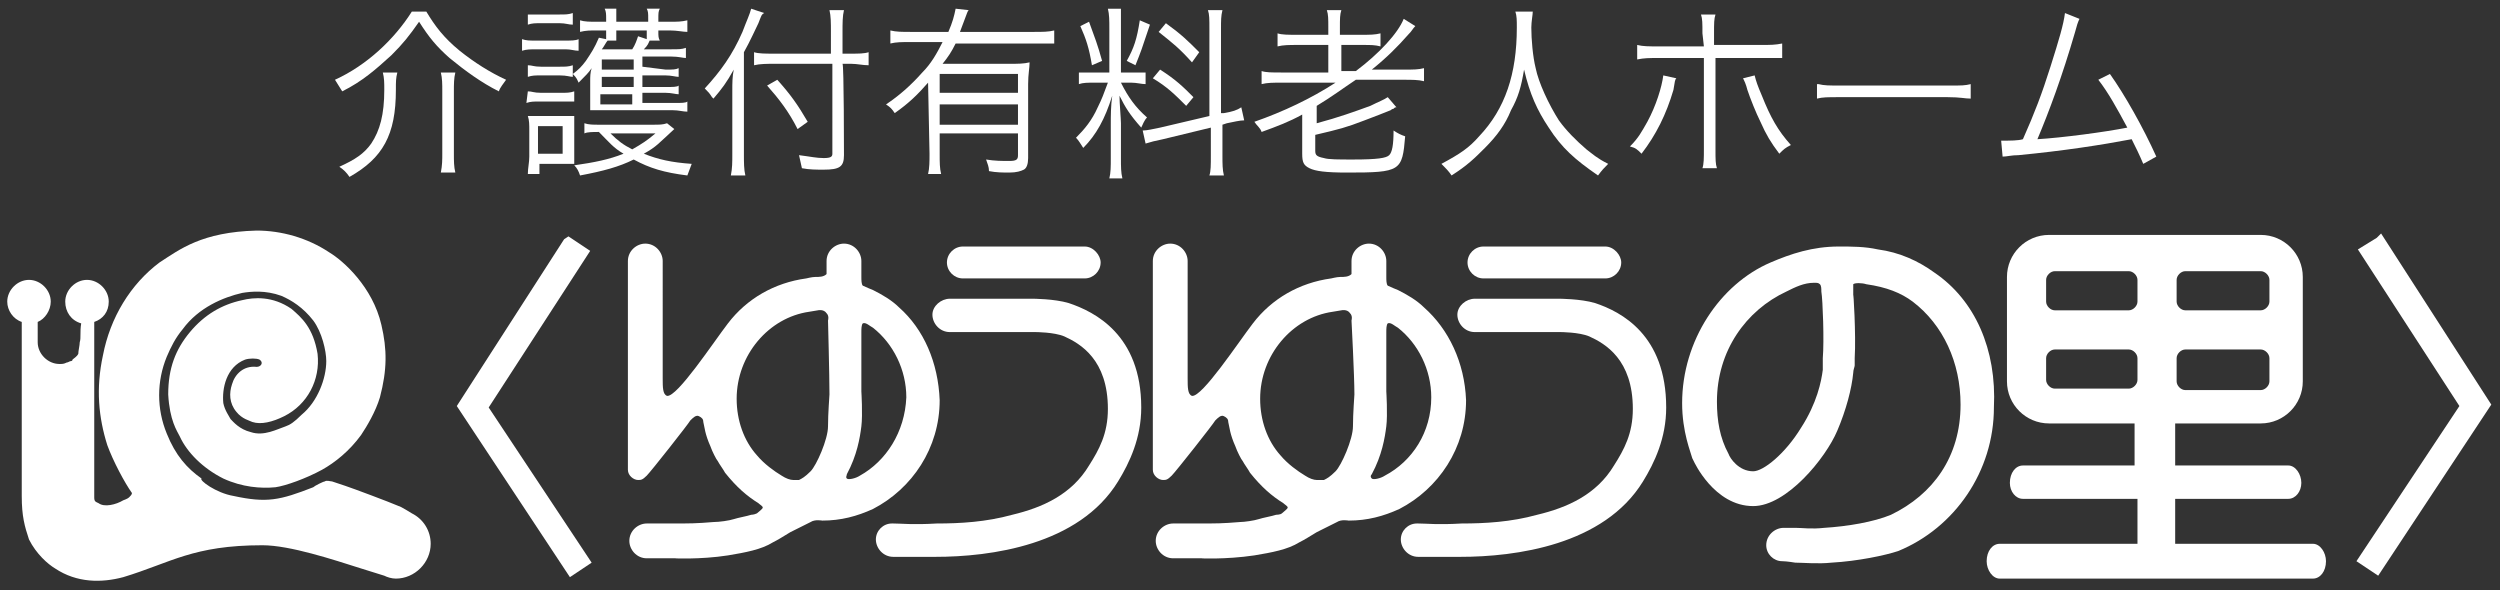
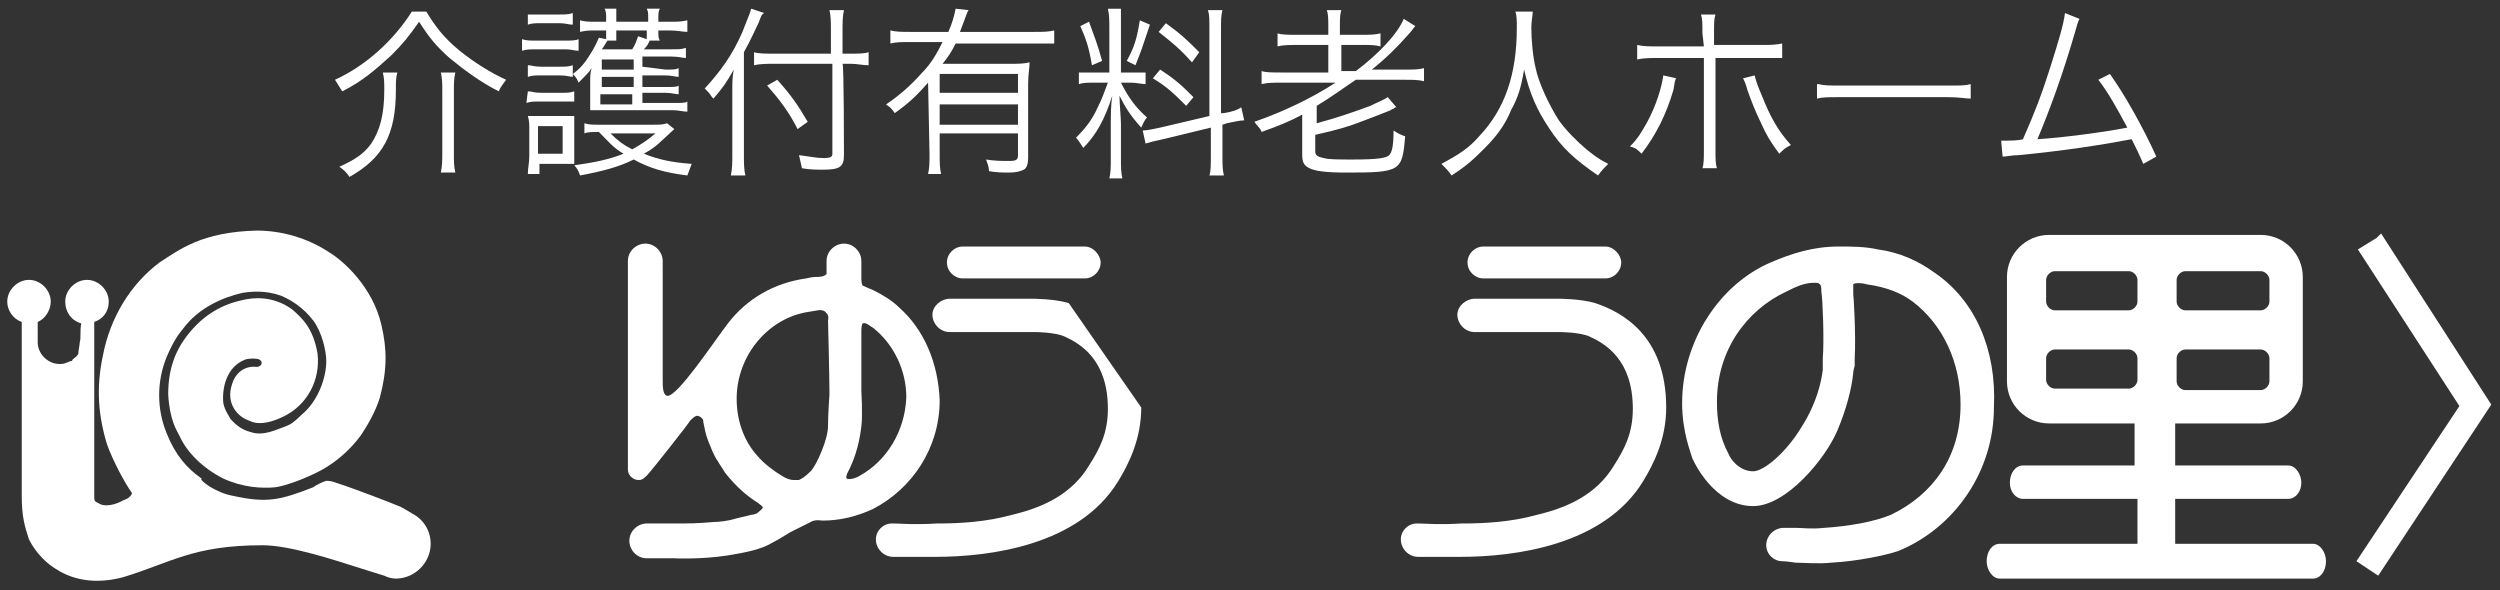
<svg xmlns="http://www.w3.org/2000/svg" version="1.1" id="レイヤー_1" x="0px" y="0px" viewBox="0 0 172.4 40.7" style="enable-background:new 0 0 172.4 40.7;" xml:space="preserve">
  <rect x="0" y="0" width="172.4" height="40.7" fill="#333333" stroke="none" />
  <style type="text/css">
	.st0{fill:#FFFFFF;}
</style>
  <path class="st0" d="M16.1,34.2c2.3,0.5,3.2,0.3,5.5-0.6c0.1-0.1,0.7-0.4,0.8-0.4c0.1-0.1,0.4,0,0.5,0c0.3,0.1,0.3,0.1,0.9,0.3  s3,1.1,3.7,1.4c0.1,0,0.9,0.5,0.9,0.5c0.8,0.4,1.3,1.2,1.3,2.1c0,1.3-1.1,2.4-2.4,2.4c-0.3,0-0.6-0.1-0.8-0.2c0,0-1.3-0.4-1.6-0.5  c-1.9-0.6-4.9-1.6-6.8-1.6c-4.8,0-6.3,1.2-9.6,2.2c-1.5,0.4-3.2,0.4-4.7-0.6c-0.5-0.3-1.3-1-1.8-2c-0.3-0.9-0.5-1.6-0.5-3  c0-4,0-11.4,0-12c-0.6-0.2-1-0.8-1-1.4c0-0.8,0.7-1.5,1.5-1.5s1.5,0.7,1.5,1.5c0,0.6-0.4,1.2-0.9,1.4c0,0,0,1.1,0,1.4l0,0  c0,0.8,0.7,1.5,1.5,1.5c0.2,0,0.3,0,0.5-0.1c0.1,0,0.2-0.1,0.3-0.1c0,0,0.1,0,0.1-0.1l0,0c0.1-0.1,0.3-0.2,0.4-0.4  c0-0.2,0.1-0.6,0.1-0.8c0.1-0.3,0-0.7,0.1-1.3c-0.7-0.2-1.1-0.8-1.1-1.5c0-0.8,0.7-1.5,1.5-1.5s1.5,0.7,1.5,1.5c0,0.7-0.4,1.2-1,1.4  c0,3,0,6.2,0,9.1c0,1.1,0,2.2,0,3c0,0.3,0.1,0.3,0.3,0.4C7.2,35,8,34.8,8.5,34.5c0,0,0.3-0.1,0.4-0.2C9,34.2,9.1,34.1,9.1,34  c-0.5-0.7-1.3-2.2-1.7-3.3c-0.6-1.9-0.8-3.9-0.3-6.2c0.5-2.6,1.9-4.9,3.9-6.4c1.4-0.9,2.9-2.1,6.7-2.2c1.7,0,3.5,0.5,5,1.5  c1,0.6,3,2.4,3.6,5c0.4,1.7,0.4,3.1-0.1,5c-0.3,1-0.9,2-1.3,2.6c-0.8,1.1-1.8,1.9-2.7,2.4c-1.1,0.6-2.5,1.1-3.2,1.2  c-1,0.1-2.3,0-3.6-0.6c-1.4-0.7-2.5-1.8-3-2.9c-0.2-0.4-0.7-1.1-0.8-2.9c0-1.8,0.5-3.1,1.5-4.3s2.2-1.9,3.6-2.2  c0.8-0.2,2.1-0.3,3.4,0.6c0.7,0.6,1.5,1.3,1.8,3.1c0.2,1.8-0.7,3.5-2.3,4.3c-0.8,0.4-1.6,0.6-2.2,0.4c-0.2-0.1-0.7-0.2-1.1-0.7  c-0.5-0.6-0.5-1.3-0.3-1.9c0.2-0.7,0.8-1.3,1.7-1.2c0.3,0,0.5-0.3,0.2-0.5c-0.2-0.1-0.7-0.1-1,0c-1.3,0.5-1.6,2-1.5,3  c0.1,0.5,0.4,0.9,0.5,1.1c0.2,0.2,0.6,0.7,1.4,0.9c0.9,0.3,1.8-0.2,2.4-0.4c0.3-0.1,0.6-0.3,1.1-0.8c1.1-0.9,1.7-2.5,1.7-3.7  c0-0.7-0.3-2-0.9-2.8c-0.7-0.9-1.5-1.4-2.2-1.7c-1.1-0.4-2.1-0.3-2.7-0.2c-1.3,0.3-3,1-4.1,2.5c-0.5,0.6-0.8,1.2-1.1,1.9  c-0.7,1.7-0.7,3.6,0,5.3c0.6,1.5,1.4,2.4,2.4,3.1C13.7,33.1,14.9,34,16.1,34.2" />
  <path class="st0" d="M110.7,17C110.7,17,110.6,17,110.7,17h-8.4l0,0c-0.6,0-1.1,0.5-1.1,1.1s0.5,1.1,1.1,1.1l0,0h8.4l0,0l0,0  c0.6,0,1.1-0.5,1.1-1.1C111.8,17.6,111.3,17,110.7,17" />
  <path class="st0" d="M74.8,17C74.7,17,74.7,17,74.8,17h-8.4l0,0c-0.6,0-1.1,0.5-1.1,1.1s0.5,1.1,1.1,1.1l0,0h8.4l0,0  c0.6,0,1.1-0.5,1.1-1.1C75.9,17.6,75.4,17,74.8,17" />
-   <path class="st0" d="M38.9,16.5L31.5,28l7.8,11.8l1.5-1c0,0-6.9-10.4-7.1-10.7c0.2-0.3,7-10.8,7-10.8l-1.5-1L38.9,16.5z" />
  <path class="st0" d="M163.9,16.4l-1.3,0.8c0,0,6.8,10.5,7,10.8c-0.2,0.3-7.1,10.7-7.1,10.7l1.5,1l7.8-11.8l-7.6-11.8L163.9,16.4z" />
  <path class="st0" d="M147.4,20.8c0,0.3-0.3,0.6-0.6,0.6h-5.1c-0.3,0-0.6-0.3-0.6-0.6v-1.5c0-0.3,0.3-0.6,0.6-0.6h5.1  c0.3,0,0.6,0.3,0.6,0.6V20.8z M147.4,26.2c0,0.3-0.3,0.6-0.6,0.6h-5.1c-0.3,0-0.6-0.3-0.6-0.6v-1.5c0-0.3,0.3-0.6,0.6-0.6h5.1  c0.3,0,0.6,0.3,0.6,0.6V26.2z M150.1,24.7c0-0.3,0.3-0.6,0.6-0.6h5.2c0.3,0,0.6,0.3,0.6,0.6v1.6c0,0.3-0.3,0.6-0.6,0.6h-5.2  c-0.3,0-0.6-0.3-0.6-0.6V24.7z M150.1,19.3c0-0.3,0.3-0.6,0.6-0.6h5.2c0.3,0,0.6,0.3,0.6,0.6v1.5c0,0.3-0.3,0.6-0.6,0.6h-5.2  c-0.3,0-0.6-0.3-0.6-0.6V19.3z M159.5,37.5H150v-3.1h7.8l0,0l0,0c0.5,0,0.9-0.5,0.9-1.1s-0.4-1.2-0.9-1.2l0,0l0,0H150v-2.9h5.9  c1.6,0,2.9-1.3,2.9-2.9v-7.2c0-1.6-1.3-2.9-2.9-2.9h-14.6c-1.6,0-2.9,1.3-2.9,2.9v7.2c0,1.6,1.3,2.9,2.9,2.9h5.9v2.9h-7.7  c-0.5,0-0.9,0.5-0.9,1.2c0,0.6,0.4,1.1,0.9,1.1h7.9v3.1h-9.5c-0.5,0-0.9,0.5-0.9,1.2c0,0.6,0.4,1.2,0.9,1.2h21.6  c0.5,0,0.9-0.5,0.9-1.2C160.4,38.1,160,37.5,159.5,37.5" />
  <path class="st0" d="M110,20.9c-1-0.3-2.5-0.3-2.5-0.3h-5.8l0,0c-0.6,0-1.2,0.5-1.2,1.1s0.5,1.2,1.2,1.2c0,0,0.1,0,0.4,0h5.5  c0,0,1.3,0,2,0.3c1.1,0.5,3,1.6,3,5c0,1.7-0.6,2.8-1.3,3.9c-1.2,2-3.2,2.9-5.3,3.4c-1.8,0.5-3.6,0.6-5.2,0.6c-1.7,0.1-2.4,0-3,0l0,0  h-0.1l0,0c-0.6,0-1.1,0.5-1.1,1.1s0.5,1.2,1.2,1.2c0.5,0,2.1,0,2.9,0c3.8,0,9.9-0.8,12.6-5.2c0.8-1.3,1.6-3,1.6-5.1  C114.9,23.1,111.8,21.5,110,20.9" />
  <path class="st0" d="M125.7,24.7c0,0.2,0,0.3,0,0.4c0,0.1,0,0.3,0,0.4c-0.1,0.8-0.4,2.3-1.5,4c-1.1,1.8-2.6,3-3.3,3  c-1,0-1.6-0.9-1.7-1.2c-0.6-1.1-0.8-2.3-0.8-3.6c0-3.5,2-6.3,4.8-7.6c0.6-0.3,1.2-0.6,1.9-0.6c0.2,0,0.3,0,0.4,0.1s0.1,0.3,0.1,0.5  C125.7,20.7,125.8,23.5,125.7,24.7 M133.4,18.8c-1.1-0.8-2.4-1.4-3.9-1.6c-0.9-0.2-1.8-0.2-2.7-0.2c-1.8,0-3.3,0.5-4.7,1.1  c-3.5,1.5-6.1,5.4-6.1,9.7c0,2,0.6,3.4,0.7,3.8l0.1,0.2c0,0,1.4,3.1,4.1,3.1c2.3,0,5-3.3,5.8-5.2c0.6-1.4,1-2.9,1.1-4  c0-0.2,0.1-0.4,0.1-0.5s0-0.4,0-0.5c0.1-1.6-0.1-4.8-0.1-4.3c0,0.4,0-0.2,0-0.6c0-0.1,0-0.2,0-0.2c0.1-0.1,0.6-0.1,0.9,0  c1.4,0.2,2.4,0.6,3.2,1.2c2.1,1.6,3.3,4.2,3.3,7.1c0,3.6-1.9,6.2-4.8,7.6c-1.2,0.5-3,0.8-4.6,0.9c-0.9,0.1-1.5,0-2,0  c0,0-0.5,0-0.8,0c-0.6,0-1.2,0.5-1.2,1.2c0,0.6,0.5,1.1,1.1,1.1l0,0c0.3,0,0.9,0.1,0.9,0.1c0.5,0,1.6,0.1,2.5,0  c1.8-0.1,3.7-0.5,4.6-0.8c3.9-1.6,6.6-5.5,6.6-9.9C137.7,24.1,136.2,20.7,133.4,18.8" />
-   <path class="st0" d="M95.5,32.8c-0.3,0.2-0.8,0.3-0.9,0.2s-0.1-0.2,0-0.3c0.7-1.3,0.9-2.5,1-3.3s0-2.4,0-2.4s0-3.3,0-3.5v-0.6  c0-0.2,0-0.5,0.1-0.6c0.2-0.1,0.5,0.2,0.7,0.3c1.4,1.1,2.3,2.9,2.3,4.8C98.7,29.8,97.4,31.8,95.5,32.8 M93.4,27.2  c0,0.1-0.1,1.3-0.1,2.2s-0.8,2.7-1.2,3.1c-0.4,0.4-0.6,0.5-0.8,0.6c-0.1,0-0.2,0-0.5,0c-0.2,0-0.5-0.1-0.8-0.3  c-0.5-0.3-1.2-0.8-1.7-1.4c-0.9-1-1.4-2.4-1.4-3.9c0-3,2.2-5.6,5-6l0.6-0.1c0,0,0.4-0.1,0.6,0.2c0.2,0.2,0.1,0.5,0.1,0.5  S93.4,25.9,93.4,27.2 M98.2,21.2c-0.5-0.5-1.2-0.9-1.8-1.2c0,0-0.5-0.2-0.7-0.3c-0.1-0.1-0.1-0.4-0.1-0.6s0-1.1,0-1.1  c0-0.6-0.5-1.2-1.2-1.2c-0.6,0-1.2,0.5-1.2,1.2l0,0l0,0c0,0.1,0,0.6,0,0.7c0,0.1,0,0.2,0,0.2c-0.2,0.2-0.5,0.2-0.8,0.2  c-0.2,0-0.6,0.1-0.6,0.1c-2.2,0.3-4.1,1.4-5.4,3.1c-1,1.3-3.5,5.1-4.2,5c-0.3-0.1-0.3-0.6-0.3-1.2V18c0-0.6-0.5-1.2-1.2-1.2  c-0.6,0-1.2,0.5-1.2,1.2l0,0v14.1v0.3c0,0.4,0.4,0.7,0.7,0.7c0.2,0,0.3,0,0.6-0.3c0.3-0.3,2.9-3.6,3-3.8c0.2-0.2,0.4-0.4,0.6-0.3  c0.2,0.1,0.3,0.2,0.3,0.4c0.1,0.4,0.1,0.8,0.5,1.7c0.1,0.3,0.4,0.9,0.5,1c0.1,0.2,0.4,0.6,0.5,0.8c0.8,1,1.5,1.6,2.3,2.1  c0.1,0.1,0.3,0.2,0.3,0.3s-0.3,0.3-0.4,0.4c-0.1,0.1-0.4,0.1-0.4,0.1c-0.3,0.1-0.9,0.2-1.2,0.3c-0.3,0.1-1,0.2-1.3,0.2  c-1.2,0.1-1.6,0.1-2.9,0.1c0,0-1.1,0-1.7,0s-1.2,0.5-1.2,1.2c0,0.6,0.5,1.2,1.2,1.2l0,0h2c-0.3,0,1.6,0.1,3.6-0.2  c1.2-0.2,2.3-0.4,3.1-0.9c0.4-0.2,0.7-0.4,1.2-0.7l0.2-0.1c0,0,0.8-0.4,1.2-0.6c0.3-0.2,0.8-0.1,0.8-0.1l0,0c1.3,0,2.4-0.3,3.5-0.8  c2.7-1.4,4.6-4.2,4.6-7.5C101,25,99.9,22.7,98.2,21.2" />
-   <path class="st0" d="M73.7,20.9c-1-0.3-2.5-0.3-2.5-0.3h-5.7l0,0c-0.6,0-1.2,0.5-1.2,1.1s0.5,1.2,1.2,1.2c0,0,0.1,0,0.4,0h5.5  c0,0,1.3,0,2,0.3c1.1,0.5,3,1.6,3,5c0,1.7-0.6,2.8-1.3,3.9c-1.2,2-3.2,2.9-5.3,3.4c-1.8,0.5-3.6,0.6-5.2,0.6c-1.7,0.1-2.4,0-3,0l0,0  h-0.1l0,0c-0.6,0-1.1,0.5-1.1,1.1s0.5,1.2,1.2,1.2c0.5,0,2.1,0,2.9,0c3.8,0,9.9-0.8,12.6-5.2c0.8-1.3,1.6-3,1.6-5.1  C78.7,23.1,75.5,21.5,73.7,20.9" />
+   <path class="st0" d="M73.7,20.9c-1-0.3-2.5-0.3-2.5-0.3h-5.7l0,0c-0.6,0-1.2,0.5-1.2,1.1s0.5,1.2,1.2,1.2c0,0,0.1,0,0.4,0h5.5  c0,0,1.3,0,2,0.3c1.1,0.5,3,1.6,3,5c0,1.7-0.6,2.8-1.3,3.9c-1.2,2-3.2,2.9-5.3,3.4c-1.8,0.5-3.6,0.6-5.2,0.6c-1.7,0.1-2.4,0-3,0l0,0  h-0.1l0,0c-0.6,0-1.1,0.5-1.1,1.1s0.5,1.2,1.2,1.2c0.5,0,2.1,0,2.9,0c3.8,0,9.9-0.8,12.6-5.2c0.8-1.3,1.6-3,1.6-5.1  " />
  <path class="st0" d="M59.3,32.8C59,33,58.5,33.1,58.4,33s0-0.2,0-0.3c0.7-1.3,0.9-2.5,1-3.3s0-2.4,0-2.4s0-3.3,0-3.5v-0.6  c0-0.2,0-0.5,0.1-0.6c0.2-0.1,0.5,0.2,0.7,0.3c1.4,1.1,2.3,2.9,2.3,4.8C62.4,29.8,61.1,31.8,59.3,32.8 M57.2,27.2  c0,0.1-0.1,1.3-0.1,2.2s-0.8,2.7-1.2,3.1c-0.4,0.4-0.6,0.5-0.8,0.6c-0.1,0-0.2,0-0.4,0s-0.5-0.1-0.8-0.3c-0.5-0.3-1.2-0.8-1.7-1.4  c-0.9-1-1.4-2.4-1.4-3.9c0-3,2.2-5.6,5-6l0.6-0.1c0,0,0.4-0.1,0.6,0.2c0.2,0.2,0.1,0.5,0.1,0.5S57.2,25.9,57.2,27.2 M62,21.2  c-0.5-0.5-1.2-0.9-1.8-1.2c0,0-0.5-0.2-0.7-0.3c-0.1-0.1-0.1-0.4-0.1-0.6s0-1.1,0-1.1c0-0.6-0.5-1.2-1.2-1.2c-0.6,0-1.2,0.5-1.2,1.2  l0,0l0,0c0,0.1,0,0.6,0,0.7c0,0.1,0,0.2,0,0.2c-0.2,0.2-0.5,0.2-0.8,0.2c-0.2,0-0.6,0.1-0.6,0.1c-2.2,0.3-4.1,1.4-5.4,3.1  c-1,1.3-3.5,5.1-4.2,5c-0.3-0.1-0.3-0.6-0.3-1.2V18c0-0.6-0.5-1.2-1.2-1.2c-0.6,0-1.2,0.5-1.2,1.2l0,0v14.1v0.3  c0,0.4,0.4,0.7,0.7,0.7c0.2,0,0.3,0,0.6-0.3s2.9-3.6,3-3.8c0.2-0.2,0.4-0.4,0.6-0.3c0.2,0.1,0.3,0.2,0.3,0.4  c0.1,0.4,0.1,0.8,0.5,1.7c0.1,0.3,0.4,0.9,0.5,1c0.1,0.2,0.4,0.6,0.5,0.8c0.8,1,1.5,1.6,2.3,2.1c0.1,0.1,0.3,0.2,0.3,0.3  s-0.3,0.3-0.4,0.4c-0.2,0.1-0.4,0.1-0.4,0.1c-0.3,0.1-0.9,0.2-1.2,0.3s-1,0.2-1.4,0.2c-1.2,0.1-1.6,0.1-2.9,0.1c0,0-1.1,0-1.7,0  c-0.6,0-1.2,0.5-1.2,1.2c0,0.6,0.5,1.2,1.2,1.2l0,0h2c-0.3,0,1.7,0.1,3.6-0.2c1.2-0.2,2.3-0.4,3.1-0.9c0.4-0.2,0.7-0.4,1.2-0.7  l0.2-0.1c0,0,0.8-0.4,1.2-0.6c0.3-0.2,0.8-0.1,0.8-0.1l0,0c1.3,0,2.4-0.3,3.5-0.8c2.7-1.4,4.6-4.2,4.6-7.5  C64.7,25,63.7,22.7,62,21.2" />
  <g>
    <path class="st0" d="M29.4,0.8c0.6,1,1.2,1.8,2.3,2.7c1,0.8,2.1,1.5,3.2,2c-0.2,0.3-0.4,0.5-0.5,0.8C33.2,5.7,32.1,4.9,31,4   c-0.9-0.8-1.4-1.4-2.1-2.5c-0.7,1-1.1,1.5-1.9,2.3c-1.1,1-2,1.8-3.4,2.5c-0.2-0.3-0.3-0.5-0.5-0.8c2.2-1,4.1-2.8,5.3-4.7   C28.4,0.8,29.4,0.8,29.4,0.8z M27.4,5c-0.1,0.4-0.1,0.6-0.1,1.2c0,3.1-0.9,4.7-3.2,6c-0.2-0.3-0.4-0.5-0.7-0.7   c1.1-0.5,1.7-0.9,2.2-1.6c0.6-0.9,0.9-2,0.9-3.7c0-0.5,0-0.8-0.1-1.2H27.4L27.4,5z M31.4,5c-0.1,0.4-0.1,0.8-0.1,1.3v4.3   c0,0.5,0,0.9,0.1,1.3h-1c0.1-0.5,0.1-0.9,0.1-1.3V6.3c0-0.5,0-0.9-0.1-1.3H31.4z" />
    <path class="st0" d="M36,2.7c0.3,0.1,0.5,0.1,1,0.1h1.9c0.5,0,0.8,0,1-0.1v0.8c-0.3,0-0.5-0.1-0.9-0.1h-2c-0.4,0-0.7,0-1,0.1   C36,3.6,36,2.7,36,2.7z M36.4,12c0-0.4,0.1-0.8,0.1-1.2V9c0-0.4,0-0.7-0.1-1c0.2,0,0.4,0,0.8,0h1.6c0.4,0,0.6,0,0.8,0   c0,0.2,0,0.4,0,1v1.5c0,0.4,0,0.5,0,0.8c-0.4,0-0.5,0-0.8,0h-1.6V12C37.1,12,36.4,12,36.4,12z M36.4,4.5c0.3,0,0.4,0.1,0.9,0.1h1.3   c0.4,0,0.6,0,0.9-0.1v0.8c-0.2,0-0.4-0.1-0.9-0.1h-1.3c-0.4,0-0.6,0-0.9,0.1V4.5z M36.4,6.3c0.3,0,0.4,0.1,0.9,0.1h1.4   c0.4,0,0.6,0,0.9-0.1V7c-0.5,0-0.6,0-1,0h-1.4c-0.4,0-0.6,0-0.9,0.1L36.4,6.3L36.4,6.3z M36.4,1c0.3,0,0.5,0,0.9,0h1.3   c0.4,0,0.6,0,0.9-0.1v0.8c-0.3,0-0.5-0.1-0.9-0.1h-1.3c-0.4,0-0.6,0-0.9,0.1V1z M37.1,10.6h1.7V8.7h-1.7V10.6z M45.9,4.8   c0.5,0,0.7,0,0.9-0.1v0.6c-0.2,0-0.5-0.1-0.9-0.1h-1.6V6h1.6c0.5,0,0.8,0,0.9-0.1v0.6c-0.2,0-0.5-0.1-0.9-0.1h-1.6v0.7h2.2   c0.5,0,0.8,0,0.9-0.1v0.7c-0.3,0-0.6-0.1-1-0.1h-4.7c-0.4,0-0.6,0-1,0c0-0.3,0-0.5,0-1v-1c0-0.3,0-0.6,0.1-0.9   c-0.2,0.3-0.4,0.5-0.9,1c-0.1-0.2-0.1-0.3-0.4-0.6c0.4-0.3,0.6-0.5,0.9-0.9c0.4-0.6,0.6-0.9,0.9-1.6l0.5,0.1c0-0.2,0-0.3,0-0.5V2.1   h-0.7c-0.4,0-0.7,0-1.1,0.1V1.4c0.3,0.1,0.7,0.1,1.1,0.1h0.7V1.3c0-0.3,0-0.5-0.1-0.7h0.8c0,0.2,0,0.3,0,0.7v0.2h2.2V1.3   c0-0.4,0-0.5-0.1-0.7h0.9c-0.1,0.2-0.1,0.3-0.1,0.7v0.2h0.8c0.5,0,0.8,0,1.2-0.1v0.8c-0.3,0-0.7-0.1-1.2-0.1h-0.8v0.1   c0,0.3,0,0.4,0.1,0.6h-0.7c-0.1,0.2-0.1,0.3-0.4,0.6h1.9c0.5,0,0.7,0,1-0.1V4c-0.2,0-0.5-0.1-1-0.1h-2v0.7L45.9,4.8L45.9,4.8z    M46.5,8.9c-1.1,1-1.2,1.2-2.1,1.7c1,0.4,1.9,0.6,3.3,0.7c-0.1,0.3-0.2,0.5-0.3,0.8c-1.6-0.2-2.6-0.5-3.7-1.1   c-1,0.5-2.1,0.8-3.7,1.1c-0.1-0.3-0.2-0.5-0.4-0.7C41,11.2,42,11,43,10.6c-0.7-0.4-1-0.8-1.7-1.5c-0.4,0-0.8,0-1,0.1V8.5   c0.3,0.1,0.6,0.1,1,0.1H45c0.5,0,0.7,0,1-0.1L46.5,8.9z M43.7,4.1h-2.2v0.7h2.2V4.1z M43.7,5.3h-2.2V6h2.2V5.3z M41.4,6.5v0.7h2.2   V6.5H41.4z M41.9,2.8c-0.1,0.1-0.3,0.5-0.4,0.6h2.1c0.2-0.3,0.3-0.6,0.4-0.9l0.6,0.2c0-0.2,0-0.3,0-0.5V2.1h-2.1v0.1   c0,0.3,0,0.5,0,0.6C42.5,2.8,41.9,2.8,41.9,2.8z M42.1,9.2c0.5,0.5,0.9,0.8,1.5,1.1c0.7-0.4,1-0.6,1.6-1.1H42.1z" />
    <path class="st0" d="M51.3,10.6c0,0.6,0,1.1,0.1,1.5h-1c0.1-0.5,0.1-0.9,0.1-1.5V6.3c0-0.6,0-1,0.1-1.5c-0.5,0.9-0.8,1.3-1.4,2   l-0.1-0.1c-0.2-0.3-0.2-0.3-0.5-0.6c1.1-1.2,1.9-2.3,2.6-3.9c0.3-0.8,0.5-1.2,0.6-1.6l0.9,0.3c-0.2,0.1-0.2,0.2-0.4,0.7   c-0.2,0.4-0.6,1.3-1,2C51.3,3.6,51.3,10.6,51.3,10.6z M58.2,10.7c0,0.8-0.3,1-1.4,1c-0.5,0-1,0-1.5-0.1c-0.1-0.4-0.1-0.5-0.2-0.9   c0.8,0.1,1.2,0.2,1.7,0.2s0.6-0.1,0.6-0.3V4.4h-4c-0.5,0-1,0-1.4,0.1V3.6c0.3,0.1,0.8,0.1,1.3,0.1h4V2.2c0-0.6,0-1.1-0.1-1.5h1   c-0.1,0.4-0.1,0.9-0.1,1.5v1.5h0.6c0.5,0,0.9,0,1.2-0.1v0.9c-0.4,0-0.8-0.1-1.2-0.1h-0.6C58.2,4.4,58.2,10.7,58.2,10.7z M53.6,5.5   c0.9,1,1.4,1.7,2.1,2.9L55,8.9c-0.6-1.2-1.3-2.1-2.1-3L53.6,5.5z" />
    <path class="st0" d="M64,5.7c-0.7,0.8-1.3,1.4-2.3,2.1c-0.2-0.3-0.3-0.4-0.6-0.6C62,6.6,62.8,5.9,63.6,5c0.6-0.6,1-1.3,1.4-2.1   h-2.2c-0.6,0-1,0-1.4,0.1V2.1c0.4,0.1,0.8,0.1,1.4,0.1h2.6c0.3-0.7,0.4-1.1,0.5-1.6l0.9,0.1c-0.1,0.1-0.1,0.2-0.3,0.7   c-0.1,0.3-0.2,0.5-0.3,0.8h5.1c0.6,0,1,0,1.4-0.1V3c-0.4,0-0.8,0-1.4,0h-5.4c-0.3,0.6-0.5,0.9-0.9,1.4h4.6c0.6,0,1,0,1.4-0.1   c0,0.4-0.1,0.8-0.1,1.5v5.1c0,0.4-0.1,0.7-0.3,0.8c-0.2,0.1-0.5,0.2-1,0.2c-0.4,0-0.9,0-1.4-0.1c0-0.3-0.1-0.5-0.2-0.8   c0.6,0.1,1.1,0.1,1.6,0.1s0.6-0.1,0.6-0.4V9.2h-5.4v1.4c0,0.6,0,1,0.1,1.4H64c0.1-0.4,0.1-0.9,0.1-1.4L64,5.7L64,5.7z M70.2,5.1   h-5.4v1.3h5.4V5.1z M64.8,7.2v1.4h5.4V7.2H64.8z" />
    <path class="st0" d="M75.5,5.7c-0.5,0-0.8,0-1.1,0.1V5c0.3,0,0.5,0,1.1,0h1V2c0-0.6,0-1-0.1-1.4h0.9c0,0.4,0,0.8,0,1.4v3h0.8   c0.4,0,0.6,0,0.9,0v0.8c-0.3,0-0.6-0.1-1-0.1h-0.7c0.5,1,1,1.7,1.8,2.4c-0.2,0.2-0.3,0.5-0.4,0.7c-0.8-0.9-1.1-1.4-1.5-2.2   c0,0.5,0.1,1.6,0.1,1.9v2.4c0,0.6,0,1,0.1,1.4h-0.9c0.1-0.4,0.1-0.8,0.1-1.4V8.6c0-0.6,0-1.3,0.1-2c-0.5,1.6-1.1,2.7-2,3.6   c-0.2-0.3-0.3-0.5-0.5-0.7c0.6-0.6,1.1-1.2,1.5-2.1c0.3-0.6,0.4-0.9,0.7-1.7C76.4,5.7,75.5,5.7,75.5,5.7z M75.1,1.5   c0.4,1.1,0.6,1.6,0.9,2.7l-0.7,0.3c-0.2-1.2-0.4-1.8-0.8-2.7L75.1,1.5z M79.3,1.7c-0.6,1.8-0.6,1.8-1,2.8l-0.6-0.3   c0.5-0.9,0.7-1.5,0.9-2.8L79.3,1.7z M83.4,2c0-0.7,0-1-0.1-1.3h1c-0.1,0.4-0.1,0.7-0.1,1.3v5.8h0.2c0.6-0.1,0.9-0.2,1.2-0.4   l0.2,0.9c-0.3,0-0.7,0.1-1.2,0.2l-0.3,0.1v2.1c0,0.6,0,1,0.1,1.4h-1c0.1-0.3,0.1-0.7,0.1-1.4V8.8l-3.3,0.8   c-0.5,0.1-0.9,0.2-1.2,0.3L78.8,9c0.3,0,0.7-0.1,1.2-0.2L83.4,8V2L83.4,2z M80,4.8c1.1,0.7,1.6,1.2,2.3,1.9l-0.5,0.6   C81,6.5,80.5,6,79.5,5.4L80,4.8z M80.4,1.6c1.1,0.8,1.5,1.2,2.3,2l-0.5,0.7c-0.9-1-1.3-1.3-2.3-2.1L80.4,1.6z" />
    <path class="st0" d="M88.4,5.7c-0.6,0-1,0-1.4,0.1V4.9C87.3,5,87.7,5,88.4,5h3.2V3.1h-2.1c-0.6,0-1,0-1.4,0.1V2.3   c0.3,0.1,0.7,0.1,1.4,0.1h2.1V1.9c0-0.6,0-0.9-0.1-1.2h1c-0.1,0.3-0.1,0.6-0.1,1.2v0.5h1.4c0.7,0,1,0,1.4-0.1v0.9   c-0.4-0.1-0.6-0.1-1.3-0.1h-1.4v1.8h1c1.6-1.2,2.9-2.6,3.3-3.6l0.8,0.5c-0.2,0.2-0.2,0.3-0.5,0.6c-0.7,0.8-1.5,1.6-2.5,2.4h2.2   c0.7,0,1,0,1.4-0.1v0.9c-0.4-0.1-0.8-0.1-1.4-0.1h-3.3c-0.9,0.6-1.7,1.2-2.7,1.8v1.2c1.5-0.4,2.6-0.8,3.7-1.2   c0.6-0.3,0.9-0.4,1.2-0.6l0.6,0.7c-0.1,0-0.1,0-0.2,0.1c0,0-0.1,0-0.2,0.1c-0.5,0.2-1,0.4-1.8,0.7c-1.3,0.5-1.7,0.6-3.4,1v1.1   c0,0.3,0.1,0.4,0.6,0.5c0.3,0.1,1,0.1,2,0.1c1.7,0,2.3-0.1,2.5-0.3S96.1,10,96.1,9c0.3,0.2,0.5,0.3,0.8,0.4c-0.2,2.4-0.3,2.5-4,2.5   c-1.5,0-2.2-0.1-2.6-0.3s-0.5-0.4-0.5-1V7.9c-0.9,0.5-1.7,0.8-2.8,1.2c-0.1-0.3-0.3-0.4-0.5-0.7c2-0.7,3.9-1.6,5.6-2.7   C92.3,5.7,88.4,5.7,88.4,5.7z" />
    <path class="st0" d="M105.7,0.8c0,0.2-0.1,0.7-0.1,1.1c0,0.8,0.1,2,0.3,2.8c0.2,1,0.9,2.5,1.6,3.6c0.5,0.7,1.2,1.4,1.9,2   c0.4,0.3,0.7,0.6,1.5,1c-0.3,0.3-0.4,0.4-0.7,0.8c-1.6-1.1-2.5-1.9-3.4-3.3c-0.8-1.2-1.3-2.3-1.7-4c-0.2,1.2-0.4,1.9-0.9,2.8   c-0.4,1-1,1.8-1.8,2.6c-0.7,0.7-1.2,1.2-2.3,1.9c-0.2-0.3-0.4-0.5-0.7-0.8c1.3-0.7,1.9-1.1,2.6-1.9c1.8-1.9,2.6-4.3,2.6-7.5   c0-0.5,0-0.8-0.1-1.1L105.7,0.8L105.7,0.8z" />
    <path class="st0" d="M115.6,5.4c-0.1,0.1-0.1,0.2-0.2,0.8c-0.5,1.7-1.2,3.1-2.2,4.4c-0.3-0.3-0.4-0.4-0.8-0.5   c0.6-0.6,0.8-1,1.2-1.7c0.6-1.1,1-2.4,1.1-3.2L115.6,5.4z M117.4,2.3c0-0.7,0-1-0.1-1.3h1c-0.1,0.3-0.1,0.6-0.1,1.3v0.8h3.2   c0.7,0,1,0,1.5-0.1v1c-0.3,0-0.7,0-1.4,0h-3.2v6.3c0,0.7,0,1,0.1,1.3h-1c0.1-0.3,0.1-0.7,0.1-1.3V4h-3.1c-0.7,0-1,0-1.5,0.1v-1   c0.4,0.1,0.8,0.1,1.5,0.1h3.1L117.4,2.3L117.4,2.3z M121,5.2c0.1,0.4,0.2,0.7,0.5,1.4c0.6,1.5,1.1,2.4,2,3.4   c-0.4,0.2-0.5,0.3-0.8,0.6c-0.6-0.8-0.9-1.3-1.3-2.2c-0.3-0.6-0.7-1.6-0.9-2.2c-0.1-0.4-0.2-0.6-0.3-0.8L121,5.2z" />
    <path class="st0" d="M125.4,5.8c0.4,0.1,0.7,0.1,1.6,0.1h7.4c0.9,0,1.1,0,1.5-0.1v1c-0.4,0-0.7-0.1-1.6-0.1h-7.4   c-0.9,0-1.2,0-1.6,0.1v-1H125.4z" />
    <path class="st0" d="M143.4,1.3c-0.1,0.2-0.2,0.5-0.3,0.9c-0.9,3.1-1.8,5.5-2.6,7.4c1.7-0.1,4.7-0.5,6.2-0.8   c-0.7-1.3-1.3-2.4-2-3.3l0.8-0.4c1,1.4,2.3,3.7,3.2,5.7l-0.9,0.5c-0.3-0.7-0.5-1.1-0.8-1.7c-2.1,0.4-4.7,0.8-7.8,1.1   c-0.5,0-0.8,0.1-1.1,0.1L138,9.7c0.3,0,0.3,0,0.4,0c0.1,0,0.8,0,1.1-0.1c0.8-1.8,1.3-3.1,1.9-5c0.6-1.9,0.9-2.9,1-3.7L143.4,1.3z" />
  </g>
</svg>